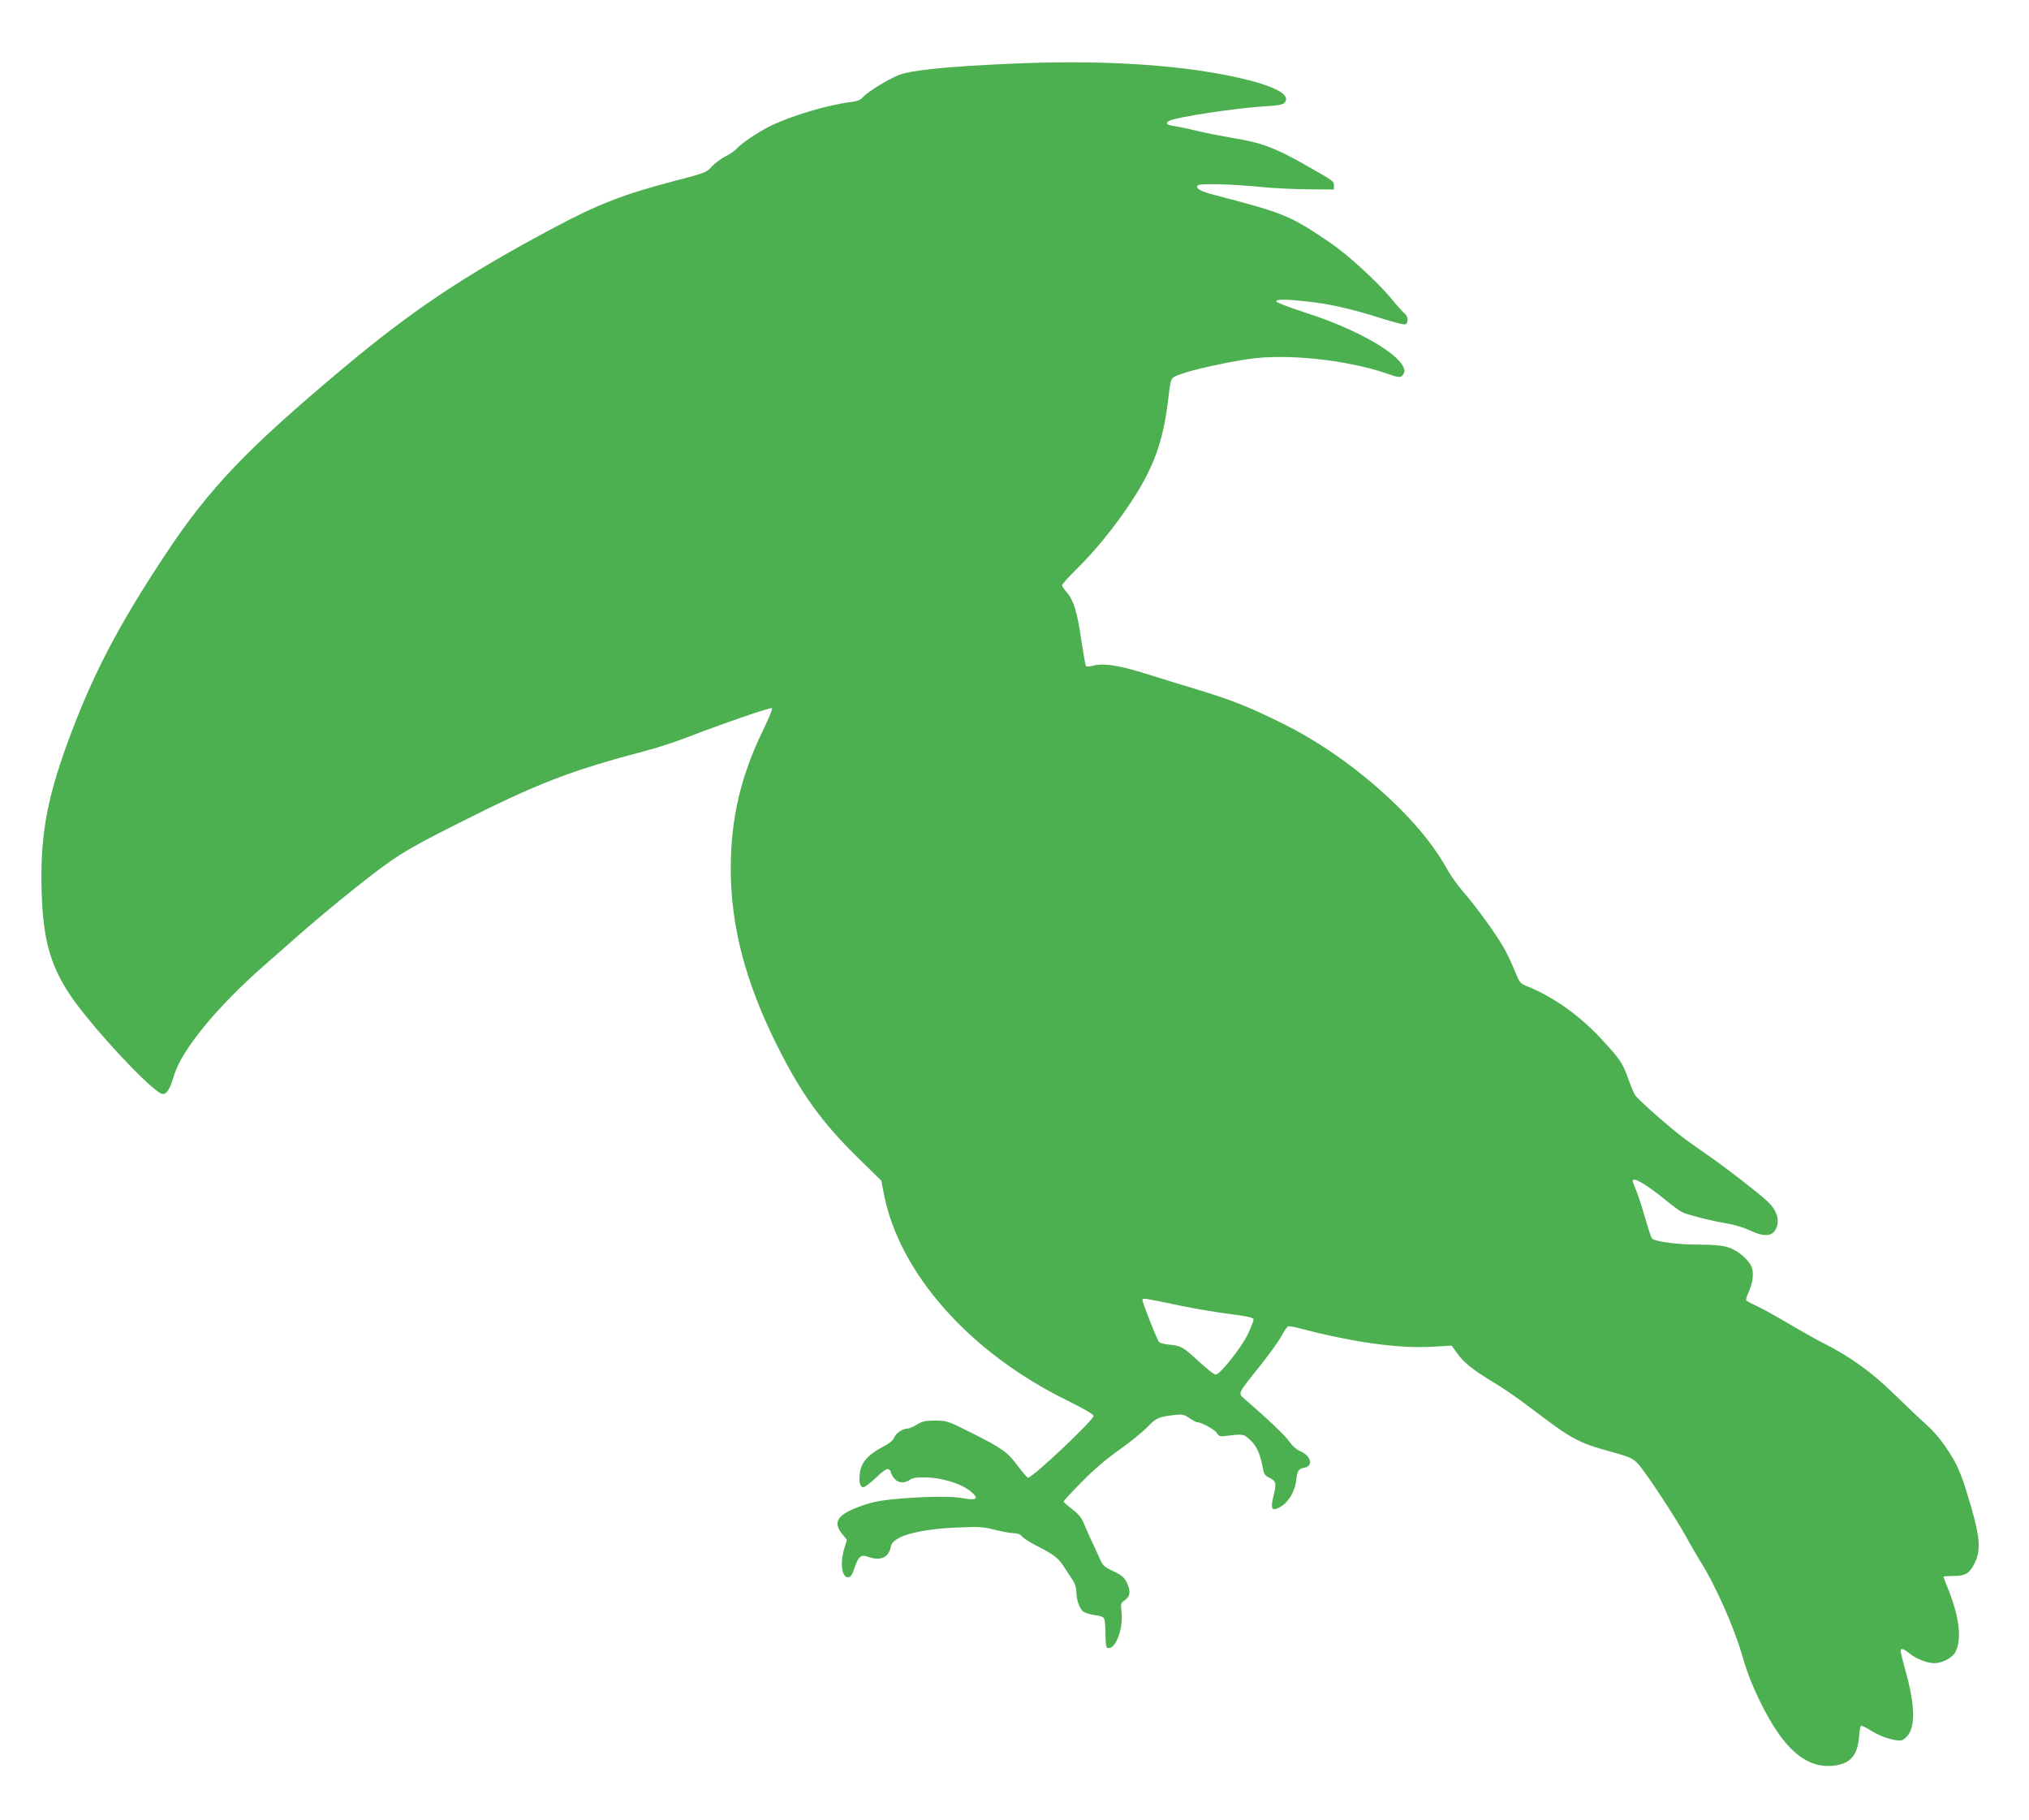
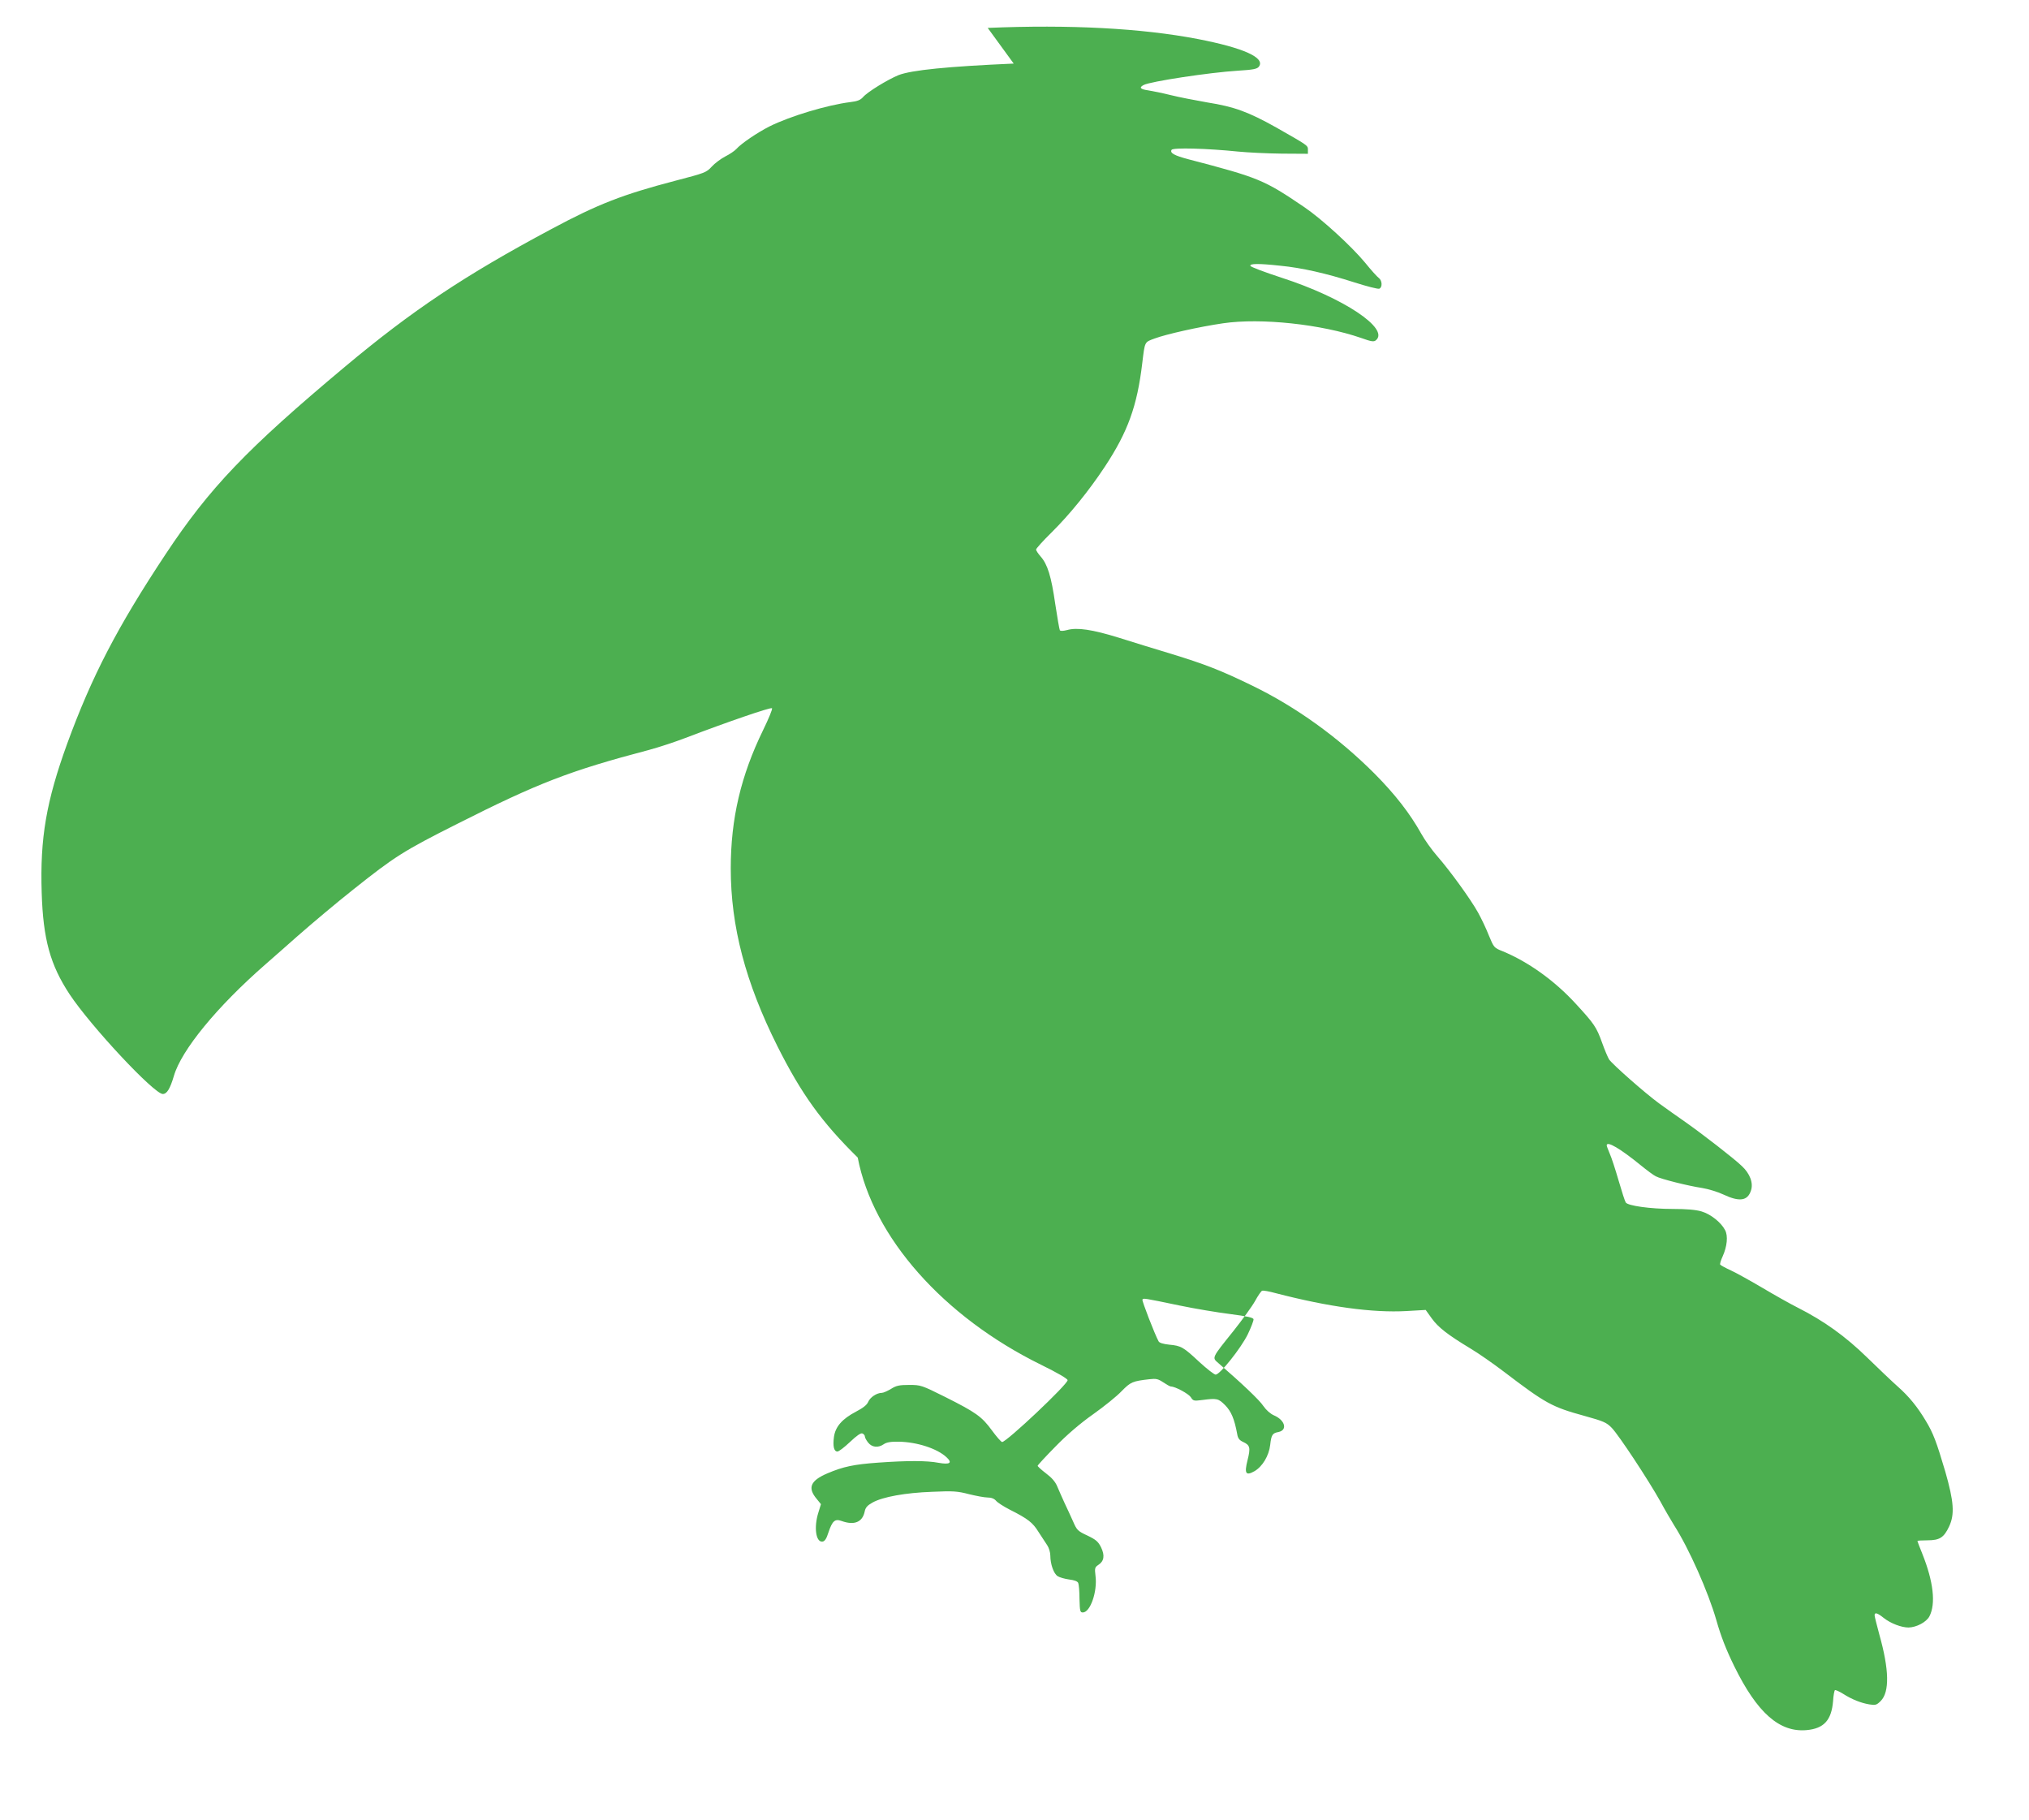
<svg xmlns="http://www.w3.org/2000/svg" version="1.0" width="1280pt" height="1148pt" viewBox="0 0 1280 1148" preserveAspectRatio="xMidYMid meet">
  <g transform="translate(0,1148) scale(0.1,-0.1)" fill="#4caf50" stroke="none">
-     <path d="M6395 11079 c-414 -18 -646 -41 -727 -73 -70 -29 -196 -106 -224 -139 -16 -18 -36 -26 -80 -31 -144 -18 -378 -88 -509 -153 -77 -39 -179 -108 -210 -143 -11 -12 -42 -33 -70 -47 -27 -14 -66 -43 -85 -64 -34 -37 -42 -40 -230 -89 -332 -87 -487 -147 -782 -305 -547 -292 -879 -514 -1303 -869 -619 -518 -853 -763 -1130 -1181 -305 -460 -466 -771 -621 -1195 -132 -364 -172 -595 -161 -940 9 -294 54 -456 176 -641 134 -202 533 -629 588 -629 26 0 46 33 70 114 47 162 270 435 578 704 61 53 151 133 201 177 91 80 248 212 353 295 260 207 316 243 656 414 509 257 708 334 1205 465 64 17 170 52 235 77 259 99 538 195 545 187 5 -4 -21 -66 -56 -138 -140 -287 -204 -558 -204 -872 0 -366 93 -720 295 -1123 151 -300 278 -477 506 -701 l149 -146 15 -79 c96 -502 540 -1004 1157 -1307 104 -51 167 -88 167 -97 1 -26 -385 -390 -413 -390 -6 0 -35 33 -65 74 -64 87 -99 112 -296 211 -147 73 -152 75 -225 75 -62 0 -82 -4 -115 -25 -22 -13 -48 -25 -58 -25 -32 0 -74 -28 -86 -57 -8 -19 -32 -38 -76 -61 -88 -46 -131 -95 -140 -160 -8 -59 0 -92 22 -92 9 0 44 27 79 60 42 40 68 58 78 54 9 -3 16 -12 16 -19 0 -7 9 -24 21 -39 24 -30 63 -34 98 -10 17 12 44 17 95 16 115 -2 242 -43 301 -98 39 -36 22 -48 -51 -35 -72 14 -197 14 -379 1 -154 -11 -221 -25 -322 -68 -107 -46 -126 -91 -66 -162 l26 -32 -16 -52 c-30 -94 -16 -190 26 -184 14 2 25 18 37 57 25 74 41 88 83 73 80 -29 132 -8 146 60 5 25 17 38 49 56 64 36 208 62 377 68 133 6 159 4 232 -15 45 -11 98 -21 117 -21 24 0 42 -7 54 -21 9 -11 48 -36 85 -55 117 -59 146 -82 183 -142 20 -31 45 -69 55 -84 10 -15 19 -44 19 -64 0 -54 21 -114 46 -130 12 -8 44 -17 72 -21 33 -4 53 -11 58 -22 4 -9 8 -54 8 -101 2 -77 4 -85 21 -85 47 0 93 132 80 231 -6 49 -4 54 18 69 36 23 42 59 17 111 -18 36 -32 48 -86 74 -61 28 -67 35 -90 88 -14 31 -38 84 -54 117 -15 33 -36 80 -46 104 -12 30 -35 56 -71 83 -29 22 -53 44 -53 48 0 4 51 59 113 122 72 74 156 146 237 203 69 49 150 114 180 146 57 58 69 63 175 75 43 5 55 2 88 -20 21 -14 42 -26 48 -26 27 0 110 -45 125 -67 15 -24 19 -25 73 -18 92 12 101 10 144 -33 38 -39 58 -85 76 -182 4 -27 14 -39 38 -50 43 -20 47 -36 27 -115 -21 -84 -11 -100 44 -69 50 29 91 97 99 165 7 64 14 75 52 82 59 12 42 75 -28 105 -23 10 -49 33 -67 59 -24 37 -135 142 -283 270 -42 36 -45 30 94 203 57 72 119 157 137 190 18 33 38 62 44 64 7 3 45 -4 85 -15 335 -87 613 -125 826 -113 l121 7 38 -53 c41 -57 100 -103 244 -190 49 -29 145 -96 212 -147 264 -201 302 -222 510 -279 119 -33 137 -41 170 -75 46 -48 231 -329 306 -463 30 -56 70 -123 87 -151 94 -147 215 -419 267 -600 28 -99 61 -184 113 -290 144 -293 285 -418 457 -402 108 10 156 62 166 183 2 35 8 67 12 69 4 2 27 -8 51 -23 55 -35 112 -58 166 -67 39 -6 46 -4 72 22 56 57 53 198 -9 418 -16 60 -30 114 -30 122 0 21 18 15 58 -17 43 -34 111 -60 156 -60 50 1 113 34 132 71 41 79 25 219 -45 394 -17 42 -31 78 -31 81 0 2 29 4 64 4 76 0 103 17 136 87 36 77 30 157 -24 346 -56 189 -76 243 -124 322 -52 87 -105 152 -175 214 -34 30 -120 112 -192 182 -139 136 -275 233 -439 316 -48 24 -149 81 -223 125 -75 44 -164 94 -199 110 -35 16 -66 33 -68 37 -3 4 4 27 15 51 29 64 35 130 16 166 -25 49 -91 101 -148 118 -36 11 -95 16 -183 16 -140 0 -284 20 -296 41 -5 7 -25 69 -45 138 -20 69 -45 146 -56 170 -10 24 -19 47 -19 52 0 30 85 -20 214 -125 38 -31 81 -63 95 -70 34 -18 207 -61 294 -74 37 -6 97 -24 133 -41 102 -48 153 -40 174 25 16 47 -6 107 -58 155 -51 49 -249 202 -357 278 -49 34 -124 87 -165 117 -90 66 -294 246 -315 277 -8 13 -28 60 -44 105 -36 100 -50 120 -167 247 -133 145 -299 264 -462 331 -53 21 -54 23 -86 100 -17 44 -48 108 -68 144 -46 83 -177 264 -257 355 -34 39 -79 102 -100 140 -72 129 -165 249 -296 381 -228 228 -494 420 -770 554 -197 96 -297 135 -512 201 -93 28 -240 73 -328 101 -171 53 -266 67 -330 49 -24 -6 -41 -7 -45 -1 -3 5 -16 80 -29 166 -25 173 -48 249 -92 299 -16 18 -29 38 -29 44 0 6 44 55 99 109 113 112 234 261 334 412 146 221 205 384 237 655 17 138 13 131 78 155 72 27 281 74 432 96 239 35 621 -6 872 -93 64 -23 79 -25 92 -14 88 73 -207 269 -594 394 -107 35 -195 68 -198 75 -5 15 51 16 189 1 135 -13 289 -48 467 -105 78 -25 149 -43 157 -40 21 8 19 52 -3 68 -10 7 -49 50 -86 96 -86 104 -274 276 -383 350 -255 173 -286 186 -730 302 -91 24 -120 40 -108 60 9 15 225 9 420 -11 61 -6 184 -12 275 -13 l165 -1 0 25 c0 28 2 26 -200 141 -175 98 -264 131 -435 158 -74 13 -178 33 -230 46 -52 13 -116 26 -142 30 -51 7 -60 18 -29 34 41 22 415 79 593 90 99 6 123 11 134 26 41 56 -97 118 -386 174 -355 68 -808 92 -1325 70z m1046 -7833 c96 -20 240 -44 320 -54 107 -14 145 -22 147 -33 1 -8 -15 -50 -36 -94 -43 -88 -176 -255 -203 -255 -9 0 -55 36 -102 79 -102 95 -115 103 -191 110 -37 4 -62 11 -67 21 -25 46 -106 256 -102 263 6 10 4 11 234 -37z" />
+     <path d="M6395 11079 c-414 -18 -646 -41 -727 -73 -70 -29 -196 -106 -224 -139 -16 -18 -36 -26 -80 -31 -144 -18 -378 -88 -509 -153 -77 -39 -179 -108 -210 -143 -11 -12 -42 -33 -70 -47 -27 -14 -66 -43 -85 -64 -34 -37 -42 -40 -230 -89 -332 -87 -487 -147 -782 -305 -547 -292 -879 -514 -1303 -869 -619 -518 -853 -763 -1130 -1181 -305 -460 -466 -771 -621 -1195 -132 -364 -172 -595 -161 -940 9 -294 54 -456 176 -641 134 -202 533 -629 588 -629 26 0 46 33 70 114 47 162 270 435 578 704 61 53 151 133 201 177 91 80 248 212 353 295 260 207 316 243 656 414 509 257 708 334 1205 465 64 17 170 52 235 77 259 99 538 195 545 187 5 -4 -21 -66 -56 -138 -140 -287 -204 -558 -204 -872 0 -366 93 -720 295 -1123 151 -300 278 -477 506 -701 c96 -502 540 -1004 1157 -1307 104 -51 167 -88 167 -97 1 -26 -385 -390 -413 -390 -6 0 -35 33 -65 74 -64 87 -99 112 -296 211 -147 73 -152 75 -225 75 -62 0 -82 -4 -115 -25 -22 -13 -48 -25 -58 -25 -32 0 -74 -28 -86 -57 -8 -19 -32 -38 -76 -61 -88 -46 -131 -95 -140 -160 -8 -59 0 -92 22 -92 9 0 44 27 79 60 42 40 68 58 78 54 9 -3 16 -12 16 -19 0 -7 9 -24 21 -39 24 -30 63 -34 98 -10 17 12 44 17 95 16 115 -2 242 -43 301 -98 39 -36 22 -48 -51 -35 -72 14 -197 14 -379 1 -154 -11 -221 -25 -322 -68 -107 -46 -126 -91 -66 -162 l26 -32 -16 -52 c-30 -94 -16 -190 26 -184 14 2 25 18 37 57 25 74 41 88 83 73 80 -29 132 -8 146 60 5 25 17 38 49 56 64 36 208 62 377 68 133 6 159 4 232 -15 45 -11 98 -21 117 -21 24 0 42 -7 54 -21 9 -11 48 -36 85 -55 117 -59 146 -82 183 -142 20 -31 45 -69 55 -84 10 -15 19 -44 19 -64 0 -54 21 -114 46 -130 12 -8 44 -17 72 -21 33 -4 53 -11 58 -22 4 -9 8 -54 8 -101 2 -77 4 -85 21 -85 47 0 93 132 80 231 -6 49 -4 54 18 69 36 23 42 59 17 111 -18 36 -32 48 -86 74 -61 28 -67 35 -90 88 -14 31 -38 84 -54 117 -15 33 -36 80 -46 104 -12 30 -35 56 -71 83 -29 22 -53 44 -53 48 0 4 51 59 113 122 72 74 156 146 237 203 69 49 150 114 180 146 57 58 69 63 175 75 43 5 55 2 88 -20 21 -14 42 -26 48 -26 27 0 110 -45 125 -67 15 -24 19 -25 73 -18 92 12 101 10 144 -33 38 -39 58 -85 76 -182 4 -27 14 -39 38 -50 43 -20 47 -36 27 -115 -21 -84 -11 -100 44 -69 50 29 91 97 99 165 7 64 14 75 52 82 59 12 42 75 -28 105 -23 10 -49 33 -67 59 -24 37 -135 142 -283 270 -42 36 -45 30 94 203 57 72 119 157 137 190 18 33 38 62 44 64 7 3 45 -4 85 -15 335 -87 613 -125 826 -113 l121 7 38 -53 c41 -57 100 -103 244 -190 49 -29 145 -96 212 -147 264 -201 302 -222 510 -279 119 -33 137 -41 170 -75 46 -48 231 -329 306 -463 30 -56 70 -123 87 -151 94 -147 215 -419 267 -600 28 -99 61 -184 113 -290 144 -293 285 -418 457 -402 108 10 156 62 166 183 2 35 8 67 12 69 4 2 27 -8 51 -23 55 -35 112 -58 166 -67 39 -6 46 -4 72 22 56 57 53 198 -9 418 -16 60 -30 114 -30 122 0 21 18 15 58 -17 43 -34 111 -60 156 -60 50 1 113 34 132 71 41 79 25 219 -45 394 -17 42 -31 78 -31 81 0 2 29 4 64 4 76 0 103 17 136 87 36 77 30 157 -24 346 -56 189 -76 243 -124 322 -52 87 -105 152 -175 214 -34 30 -120 112 -192 182 -139 136 -275 233 -439 316 -48 24 -149 81 -223 125 -75 44 -164 94 -199 110 -35 16 -66 33 -68 37 -3 4 4 27 15 51 29 64 35 130 16 166 -25 49 -91 101 -148 118 -36 11 -95 16 -183 16 -140 0 -284 20 -296 41 -5 7 -25 69 -45 138 -20 69 -45 146 -56 170 -10 24 -19 47 -19 52 0 30 85 -20 214 -125 38 -31 81 -63 95 -70 34 -18 207 -61 294 -74 37 -6 97 -24 133 -41 102 -48 153 -40 174 25 16 47 -6 107 -58 155 -51 49 -249 202 -357 278 -49 34 -124 87 -165 117 -90 66 -294 246 -315 277 -8 13 -28 60 -44 105 -36 100 -50 120 -167 247 -133 145 -299 264 -462 331 -53 21 -54 23 -86 100 -17 44 -48 108 -68 144 -46 83 -177 264 -257 355 -34 39 -79 102 -100 140 -72 129 -165 249 -296 381 -228 228 -494 420 -770 554 -197 96 -297 135 -512 201 -93 28 -240 73 -328 101 -171 53 -266 67 -330 49 -24 -6 -41 -7 -45 -1 -3 5 -16 80 -29 166 -25 173 -48 249 -92 299 -16 18 -29 38 -29 44 0 6 44 55 99 109 113 112 234 261 334 412 146 221 205 384 237 655 17 138 13 131 78 155 72 27 281 74 432 96 239 35 621 -6 872 -93 64 -23 79 -25 92 -14 88 73 -207 269 -594 394 -107 35 -195 68 -198 75 -5 15 51 16 189 1 135 -13 289 -48 467 -105 78 -25 149 -43 157 -40 21 8 19 52 -3 68 -10 7 -49 50 -86 96 -86 104 -274 276 -383 350 -255 173 -286 186 -730 302 -91 24 -120 40 -108 60 9 15 225 9 420 -11 61 -6 184 -12 275 -13 l165 -1 0 25 c0 28 2 26 -200 141 -175 98 -264 131 -435 158 -74 13 -178 33 -230 46 -52 13 -116 26 -142 30 -51 7 -60 18 -29 34 41 22 415 79 593 90 99 6 123 11 134 26 41 56 -97 118 -386 174 -355 68 -808 92 -1325 70z m1046 -7833 c96 -20 240 -44 320 -54 107 -14 145 -22 147 -33 1 -8 -15 -50 -36 -94 -43 -88 -176 -255 -203 -255 -9 0 -55 36 -102 79 -102 95 -115 103 -191 110 -37 4 -62 11 -67 21 -25 46 -106 256 -102 263 6 10 4 11 234 -37z" />
  </g>
</svg>